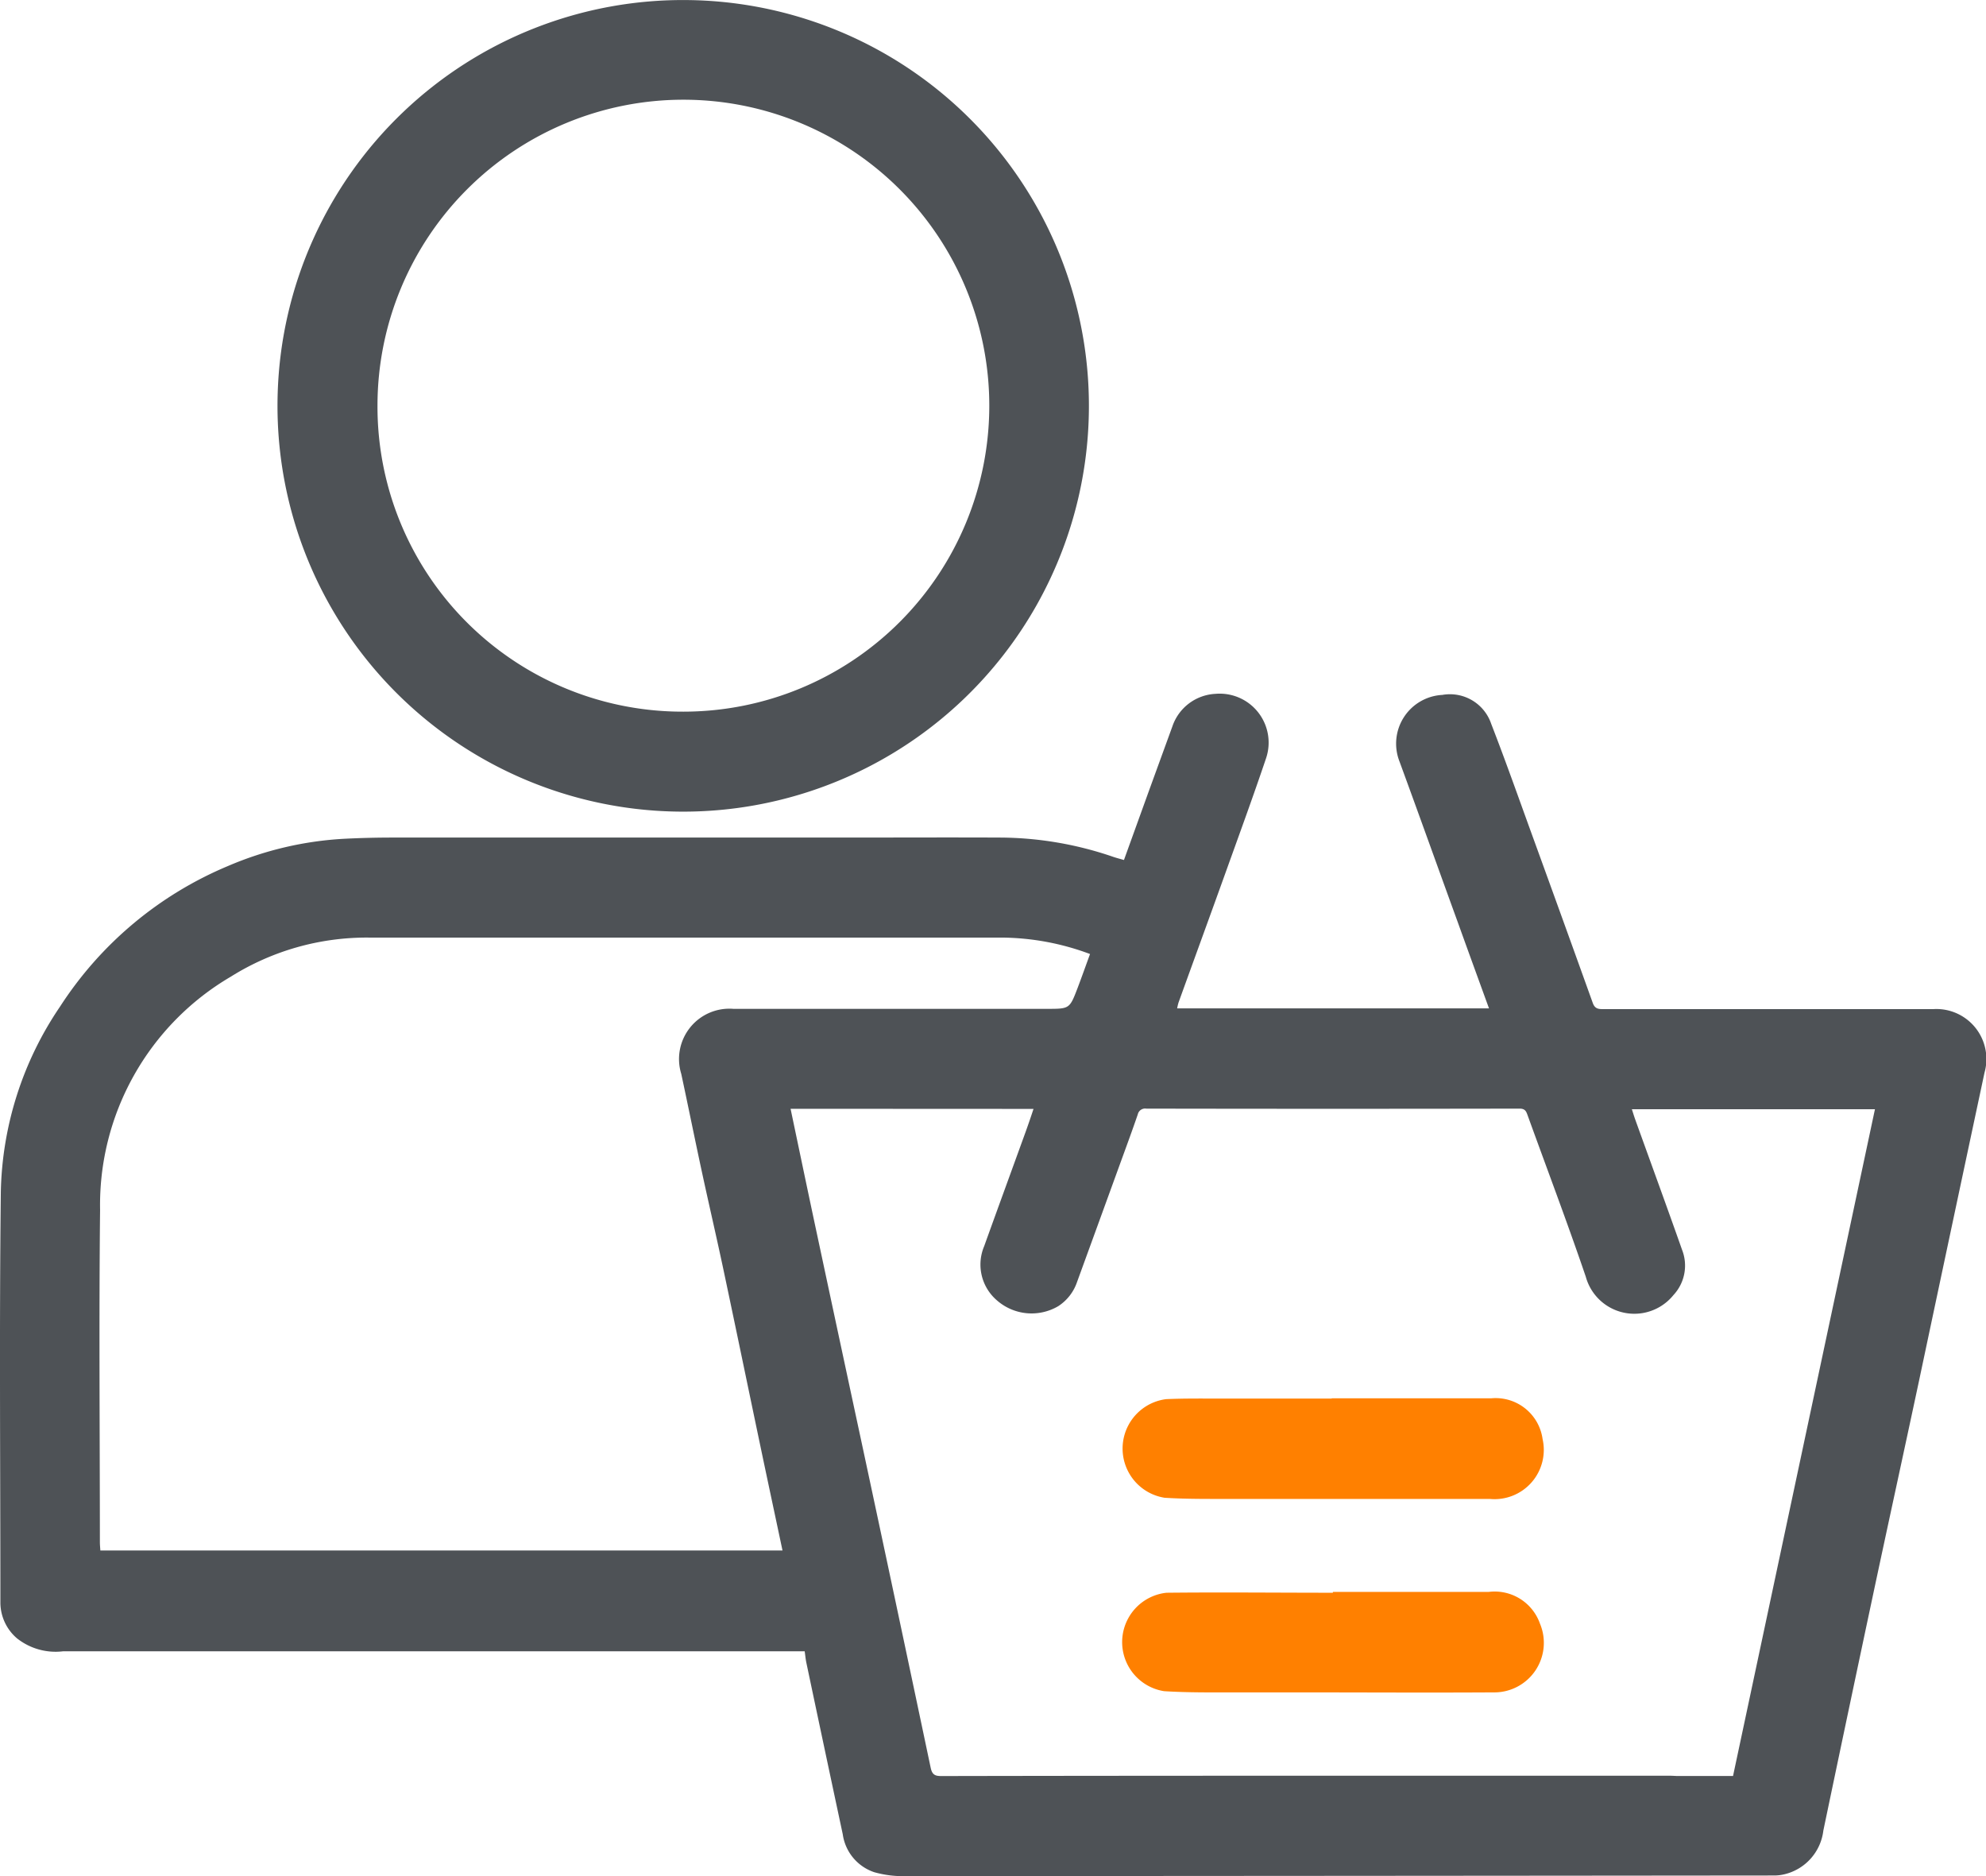
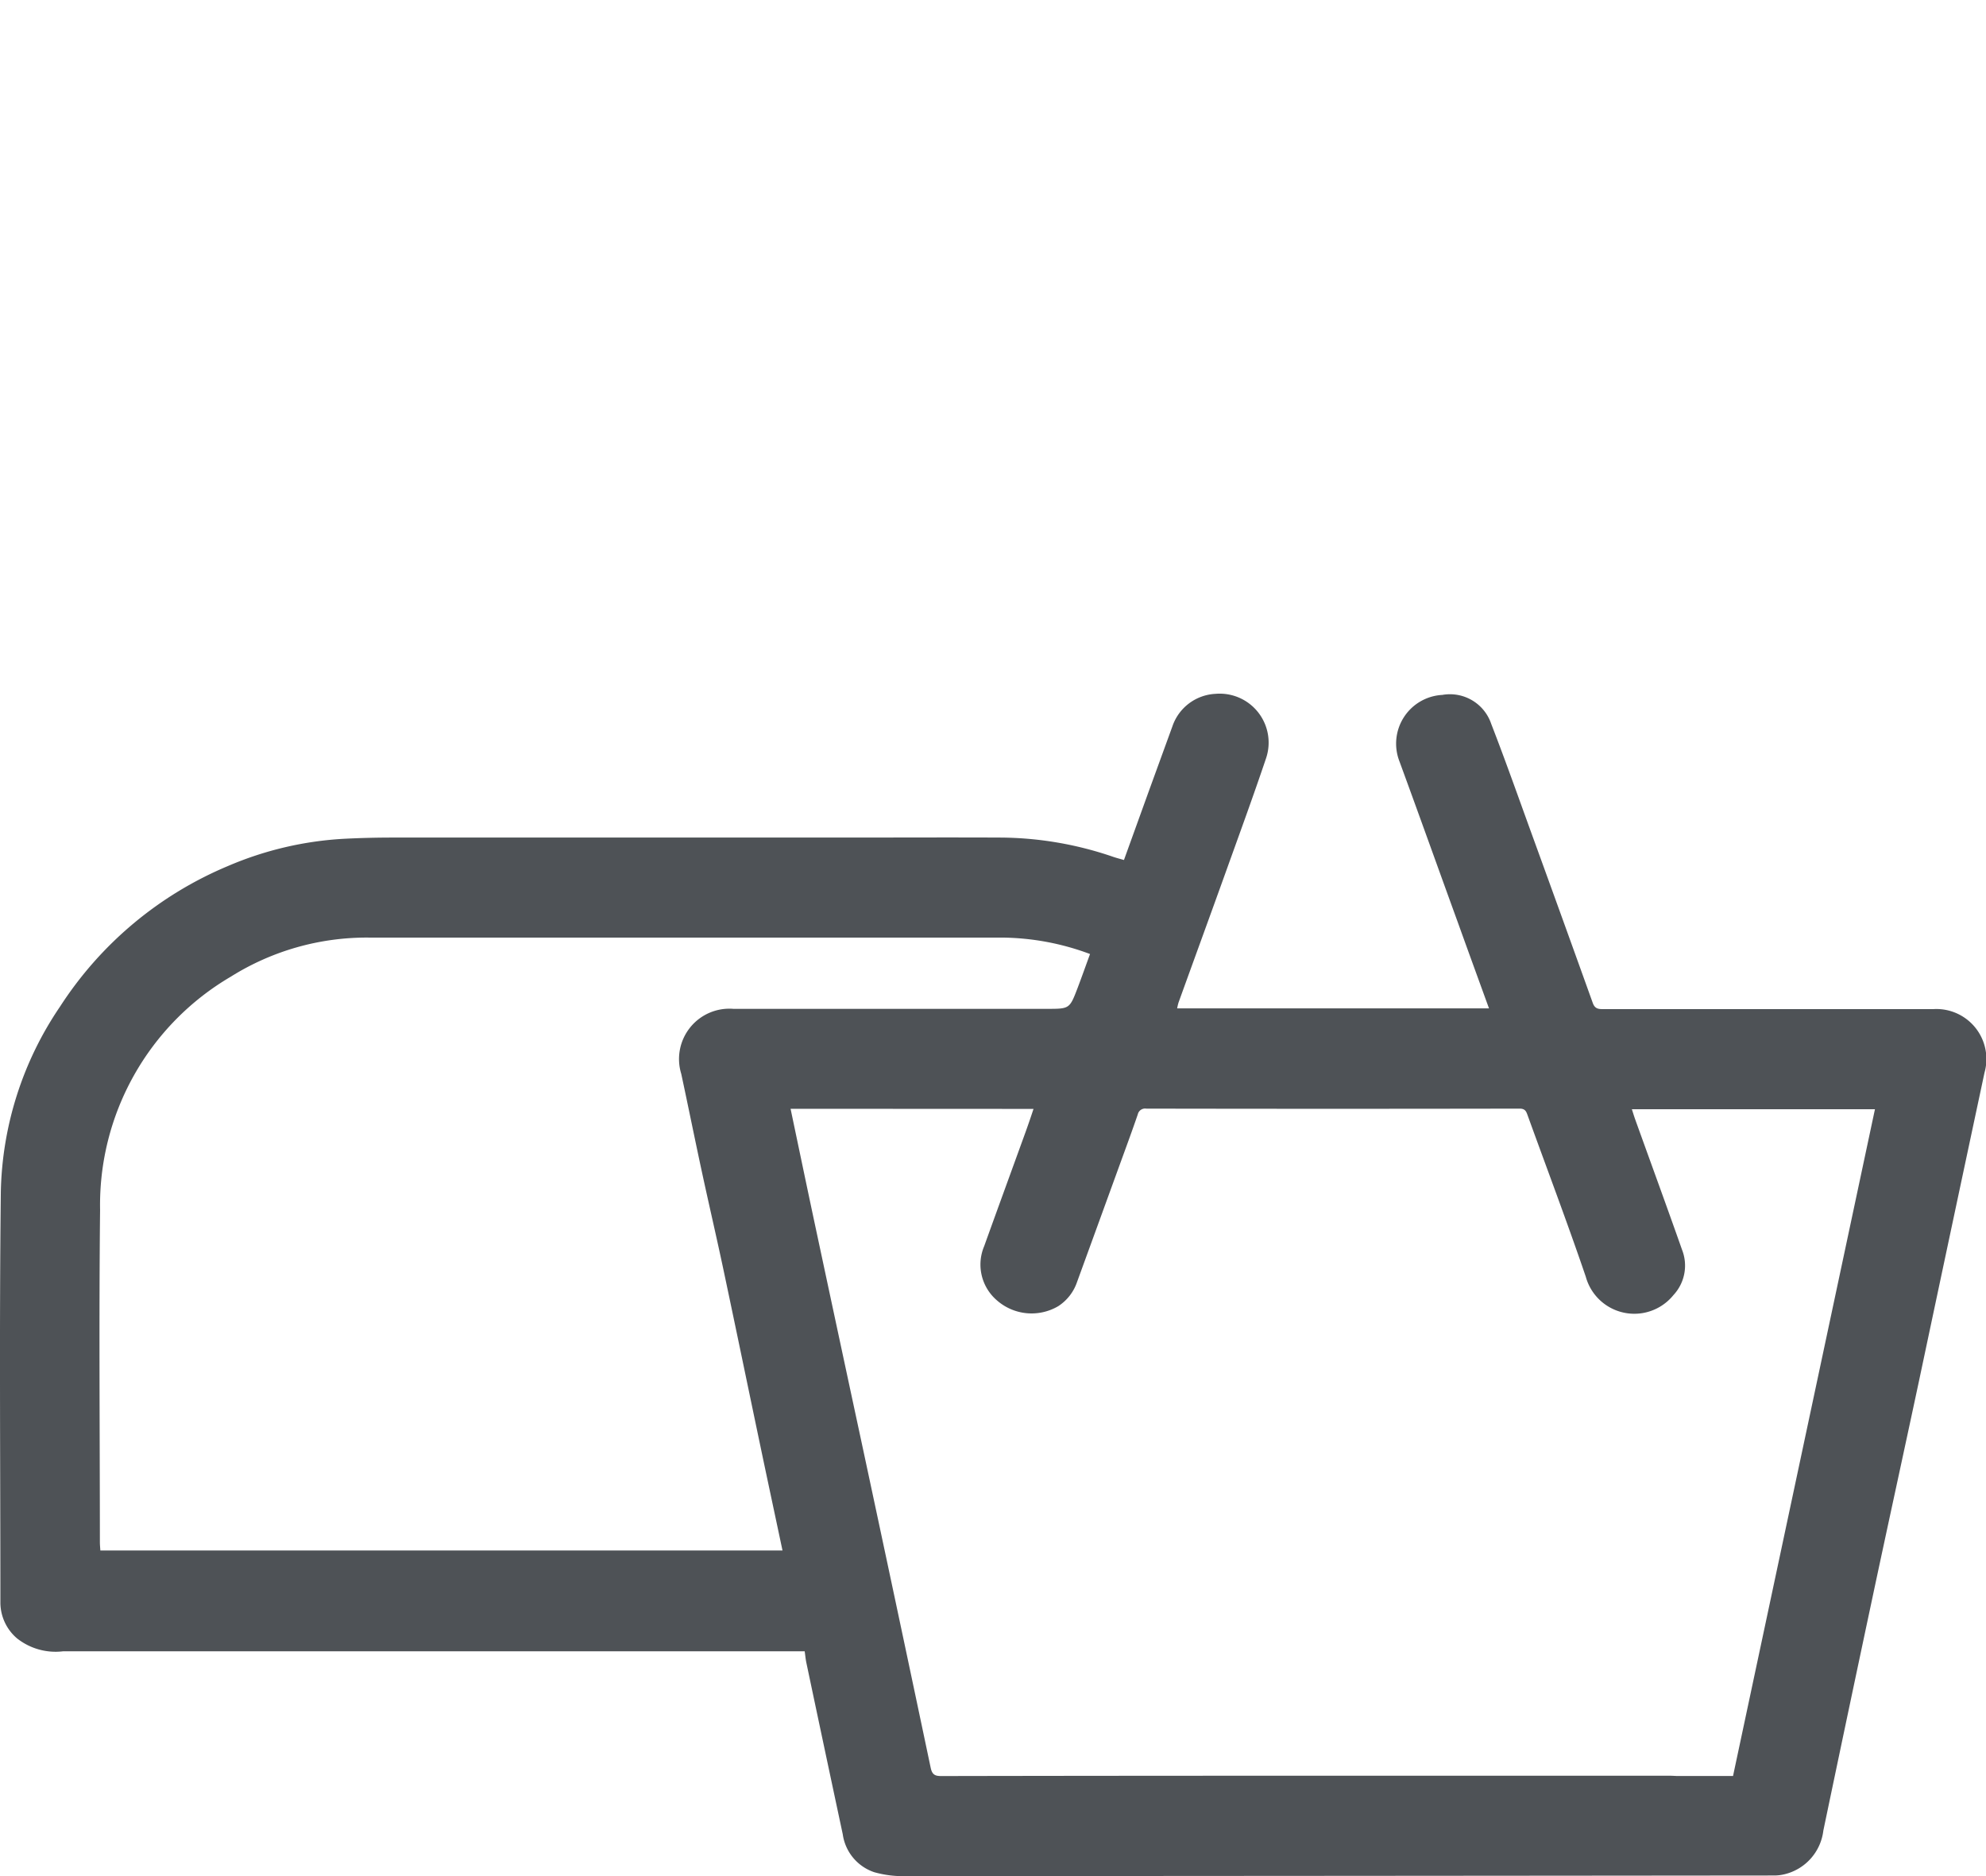
<svg xmlns="http://www.w3.org/2000/svg" width="50.88" height="48.058" viewBox="0 0 50.88 48.058">
  <defs>
    <clipPath id="clip-path">
      <rect id="Rectangle_47588" data-name="Rectangle 47588" width="50.88" height="48.058" transform="translate(0 0)" fill="none" />
    </clipPath>
  </defs>
  <g id="Group_33604" data-name="Group 33604" transform="translate(0 0.002)">
    <g id="Group_33603" data-name="Group 33603" transform="translate(0 -0.002)" clip-path="url(#clip-path)">
      <path id="Path_21335" data-name="Path 21335" d="M20.616,438.813H17.248q-7.817,0-15.634,0a1.593,1.593,0,0,1-1.181-.334,1.208,1.208,0,0,1-.423-.9c0-3.51-.029-7.02.011-10.529A8.741,8.741,0,0,1,1.538,422.3a9.472,9.472,0,0,1,4.3-3.6,8.75,8.75,0,0,1,3-.7q.608-.03,1.217-.03,5.779,0,11.558,0c1.336,0,2.673-.006,4.009,0a9.018,9.018,0,0,1,2.895.493c.086.03.174.051.278.082l.641-1.775q.3-.824.6-1.648a1.23,1.23,0,0,1,1.1-.833,1.254,1.254,0,0,1,1.3,1.649c-.323.958-.671,1.909-1.013,2.861-.407,1.133-.821,2.265-1.231,3.4a1.456,1.456,0,0,0-.034.146h7.989c-.272-.749-.538-1.478-.8-2.207-.5-1.374-.991-2.75-1.495-4.122a1.25,1.25,0,0,1,1.1-1.7,1.116,1.116,0,0,1,1.252.742c.382.983.731,1.978,1.092,2.969q.759,2.088,1.51,4.18c.055.153.149.158.276.157q4.224,0,8.448,0a1.281,1.281,0,0,1,1.312,1.626q-.843,3.951-1.679,7.9c-.392,1.839-.794,3.675-1.185,5.514q-.638,3-1.265,6a1.309,1.309,0,0,1-1.007,1.122,1.092,1.092,0,0,1-.252.029q-11.119.011-22.238.016a2.724,2.724,0,0,1-.818-.1,1.2,1.2,0,0,1-.807-.971q-.469-2.195-.932-4.391c-.019-.089-.027-.18-.044-.3m-.361-13.892c.209.995.411,1.963.617,2.931q.591,2.769,1.186,5.538.9,4.2,1.786,8.408c.037.177.111.214.267.214Q28.345,442,32.579,442q5.1,0,10.206,0c.071,0,.143.007.214.007h1.4l3.636-17.079H41.807c.033.1.057.182.086.262.4,1.112.807,2.223,1.2,3.338a1.107,1.107,0,0,1-.22,1.16,1.289,1.289,0,0,1-2.246-.469c-.471-1.383-.989-2.749-1.486-4.123-.037-.1-.058-.184-.21-.183q-4.781.009-9.563,0a.193.193,0,0,0-.219.148c-.141.411-.291.818-.44,1.227q-.558,1.536-1.118,3.072a1.192,1.192,0,0,1-.48.613,1.346,1.346,0,0,1-1.574-.152,1.207,1.207,0,0,1-.323-1.385c.352-.979.71-1.956,1.064-2.934.068-.189.133-.379.2-.582Zm-.207,11.313c-.192-.907-.38-1.784-.564-2.661-.316-1.506-.627-3.012-.946-4.517-.177-.835-.371-1.667-.551-2.5s-.352-1.687-.533-2.53a1.29,1.29,0,0,1,1.334-1.665l8.04,0c.575,0,.576,0,.781-.536.108-.284.209-.571.318-.868a6.568,6.568,0,0,0-2.265-.421q-3.2,0-6.39,0-4.9,0-9.8,0a6.554,6.554,0,0,0-3.556,1,6.779,6.779,0,0,0-3.351,5.974c-.03,2.837-.006,5.675-.005,8.512,0,.069.007.137.012.212Z" transform="translate(0 -396.517)" fill="#4e5256" />
-       <path id="Path_21336" data-name="Path 21336" d="M176.259,0a10.394,10.394,0,1,1-10.528,10.048A10.388,10.388,0,0,1,176.259,0m-.132,18.226a7.837,7.837,0,1,0-7.84-7.837,7.813,7.813,0,0,0,7.84,7.837" transform="translate(-158.616 0.002)" fill="#4e5256" />
-       <path id="Path_21337" data-name="Path 21337" d="M675.658,834.926c1.365,0,2.731,0,4.1,0a1.214,1.214,0,0,1,1.308,1.044,1.262,1.262,0,0,1-1.352,1.534c-2.3,0-4.6,0-6.9,0-.478,0-.957,0-1.433-.03a1.276,1.276,0,0,1,.041-2.526c.471-.021.943-.014,1.414-.015.944,0,1.887,0,2.831,0" transform="translate(-641.546 -799.111)" fill="#ff8000" />
-       <path id="Path_21338" data-name="Path 21338" d="M675.68,950.61q1.992,0,3.985,0a1.23,1.23,0,0,1,1.317.81,1.269,1.269,0,0,1-1.193,1.763c-1.693.01-3.386,0-5.079,0-.5,0-1,0-1.5,0-.62,0-1.241.008-1.858-.031a1.272,1.272,0,0,1,.062-2.521c1.421-.015,2.842,0,4.263,0v-.019" transform="translate(-641.53 -909.835)" fill="#ff8000" />
    </g>
  </g>
</svg>